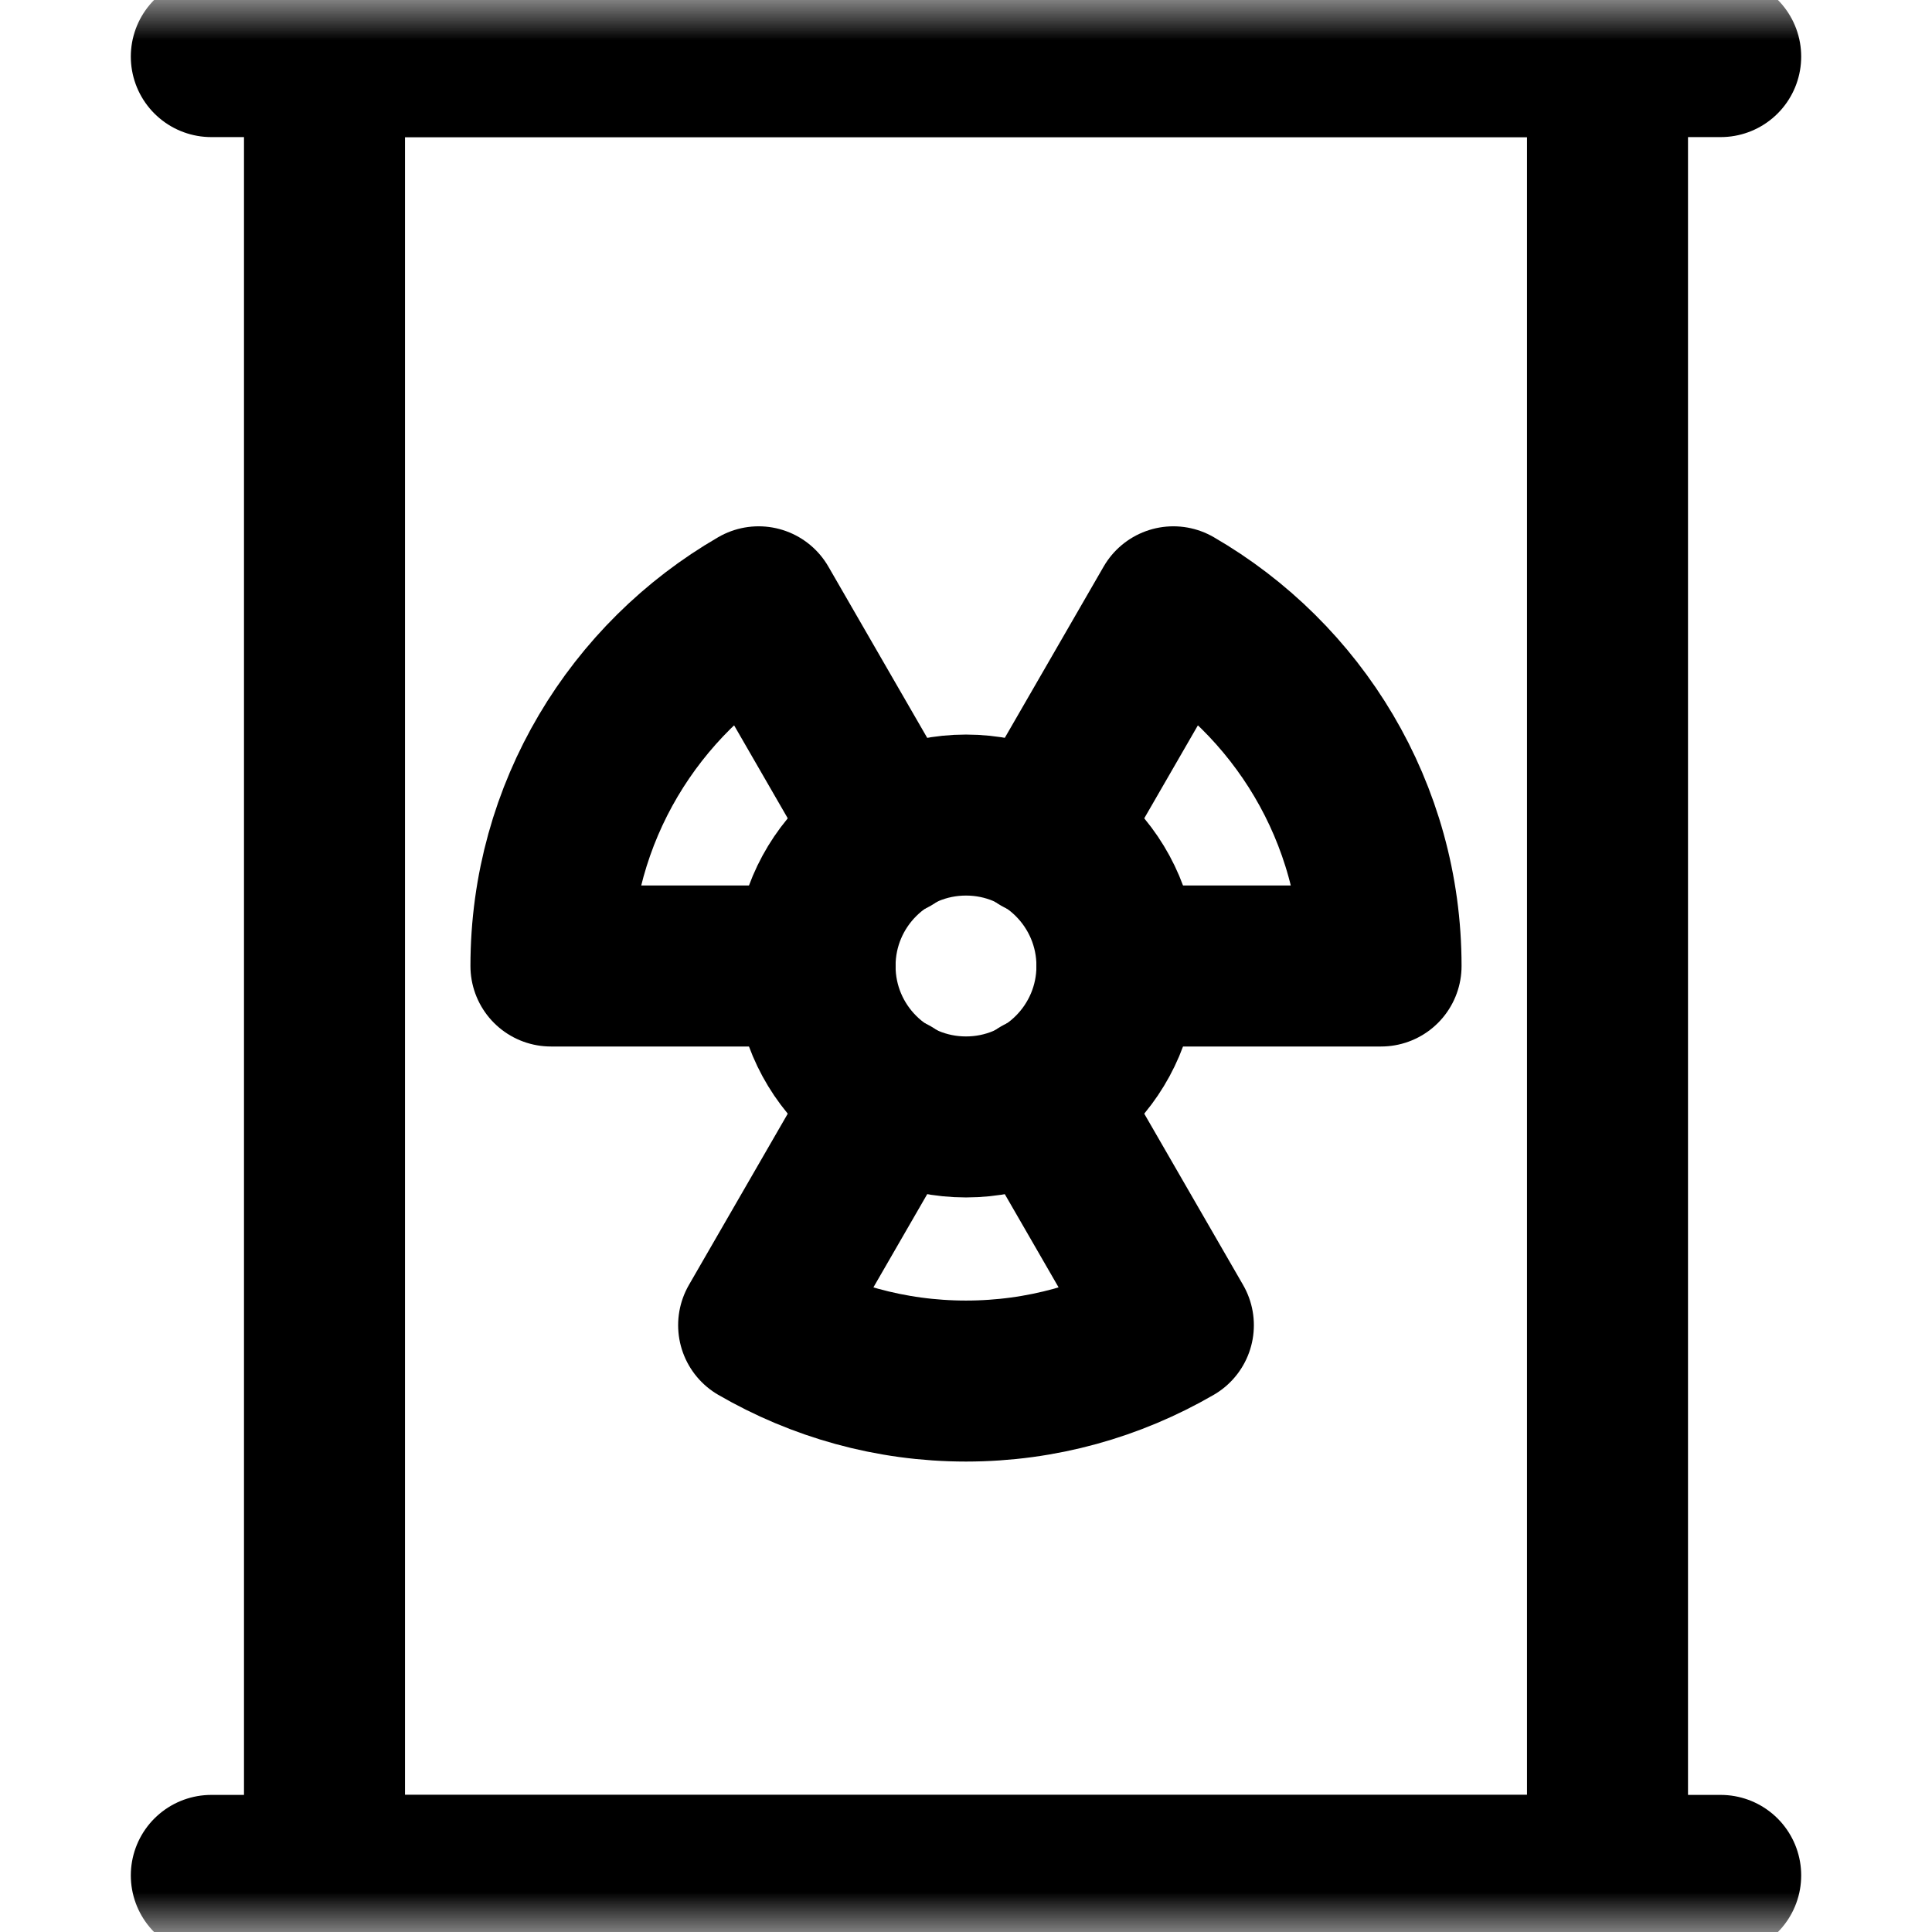
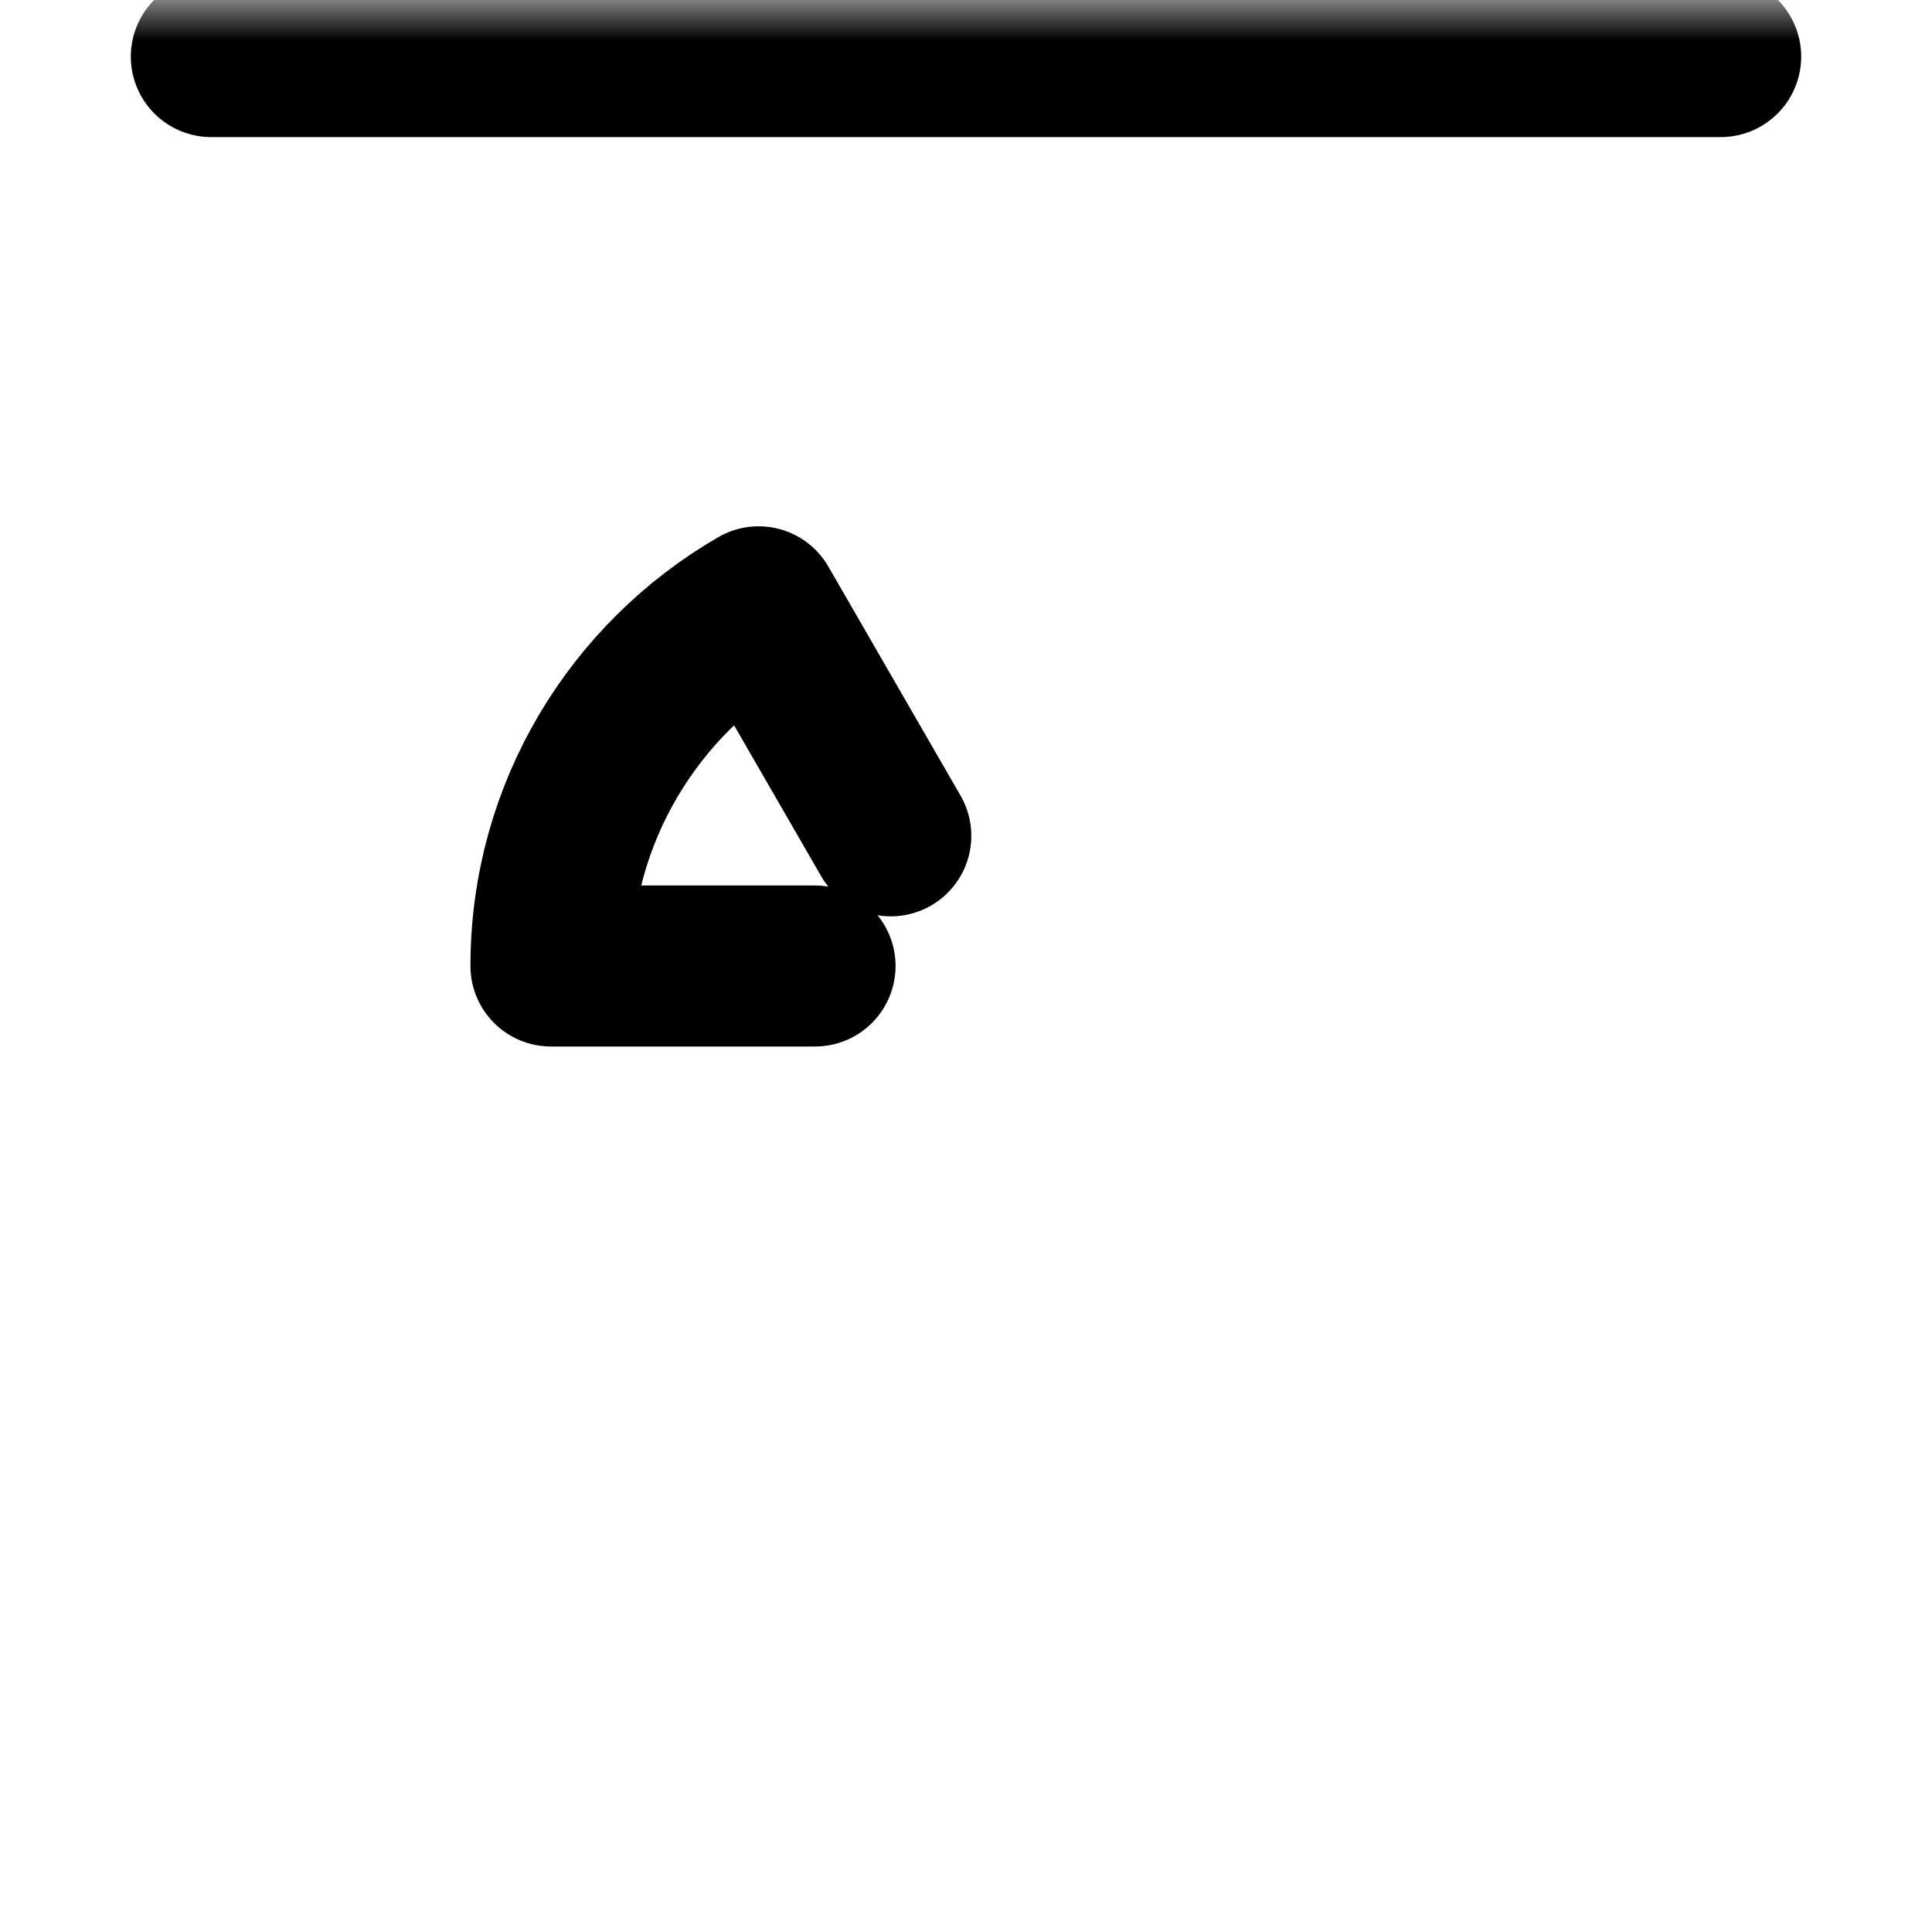
<svg xmlns="http://www.w3.org/2000/svg" width="24" height="24" viewBox="0 0 24 24" fill="none">
  <mask id="mask0_6_344" style="mask-type:luminance" maskUnits="userSpaceOnUse" x="0" y="0" width="24" height="24">
    <path d="M0 1.90735e-06H24V24H0V1.90735e-06Z" fill="white" />
  </mask>
  <g mask="url(#mask0_6_344)">
-     <path d="M19.969 0.703H4.031V23.297H19.969V0.703Z" stroke="black" stroke-width="2" stroke-miterlimit="10" stroke-linecap="round" stroke-linejoin="round" />
    <path d="M2.625 0.703H21.375" stroke="black" stroke-width="2" stroke-miterlimit="10" stroke-linecap="round" stroke-linejoin="round" />
-     <path d="M2.625 23.297H21.375" stroke="black" stroke-width="2" stroke-miterlimit="10" stroke-linecap="round" stroke-linejoin="round" />
    <path d="M11.066 10.383L9.424 7.538C7.883 8.43 6.844 10.092 6.844 12H10.125" stroke="black" stroke-width="2" stroke-miterlimit="10" stroke-linecap="round" stroke-linejoin="round" />
-     <path d="M13.875 12H17.156C17.156 10.092 16.117 8.43 14.576 7.538L12.934 10.383" stroke="black" stroke-width="2" stroke-miterlimit="10" stroke-linecap="round" stroke-linejoin="round" />
-     <path d="M11.066 13.617L9.424 16.462C10.182 16.901 11.06 17.156 12 17.156C12.94 17.156 13.818 16.901 14.576 16.462L12.934 13.617" stroke="black" stroke-width="2" stroke-miterlimit="10" stroke-linecap="round" stroke-linejoin="round" />
-     <path d="M13.875 12C13.875 13.036 13.036 13.875 12 13.875C10.964 13.875 10.125 13.036 10.125 12C10.125 10.964 10.964 10.125 12 10.125C13.036 10.125 13.875 10.964 13.875 12Z" stroke="black" stroke-width="2" stroke-miterlimit="10" stroke-linecap="round" stroke-linejoin="round" />
  </g>
</svg>